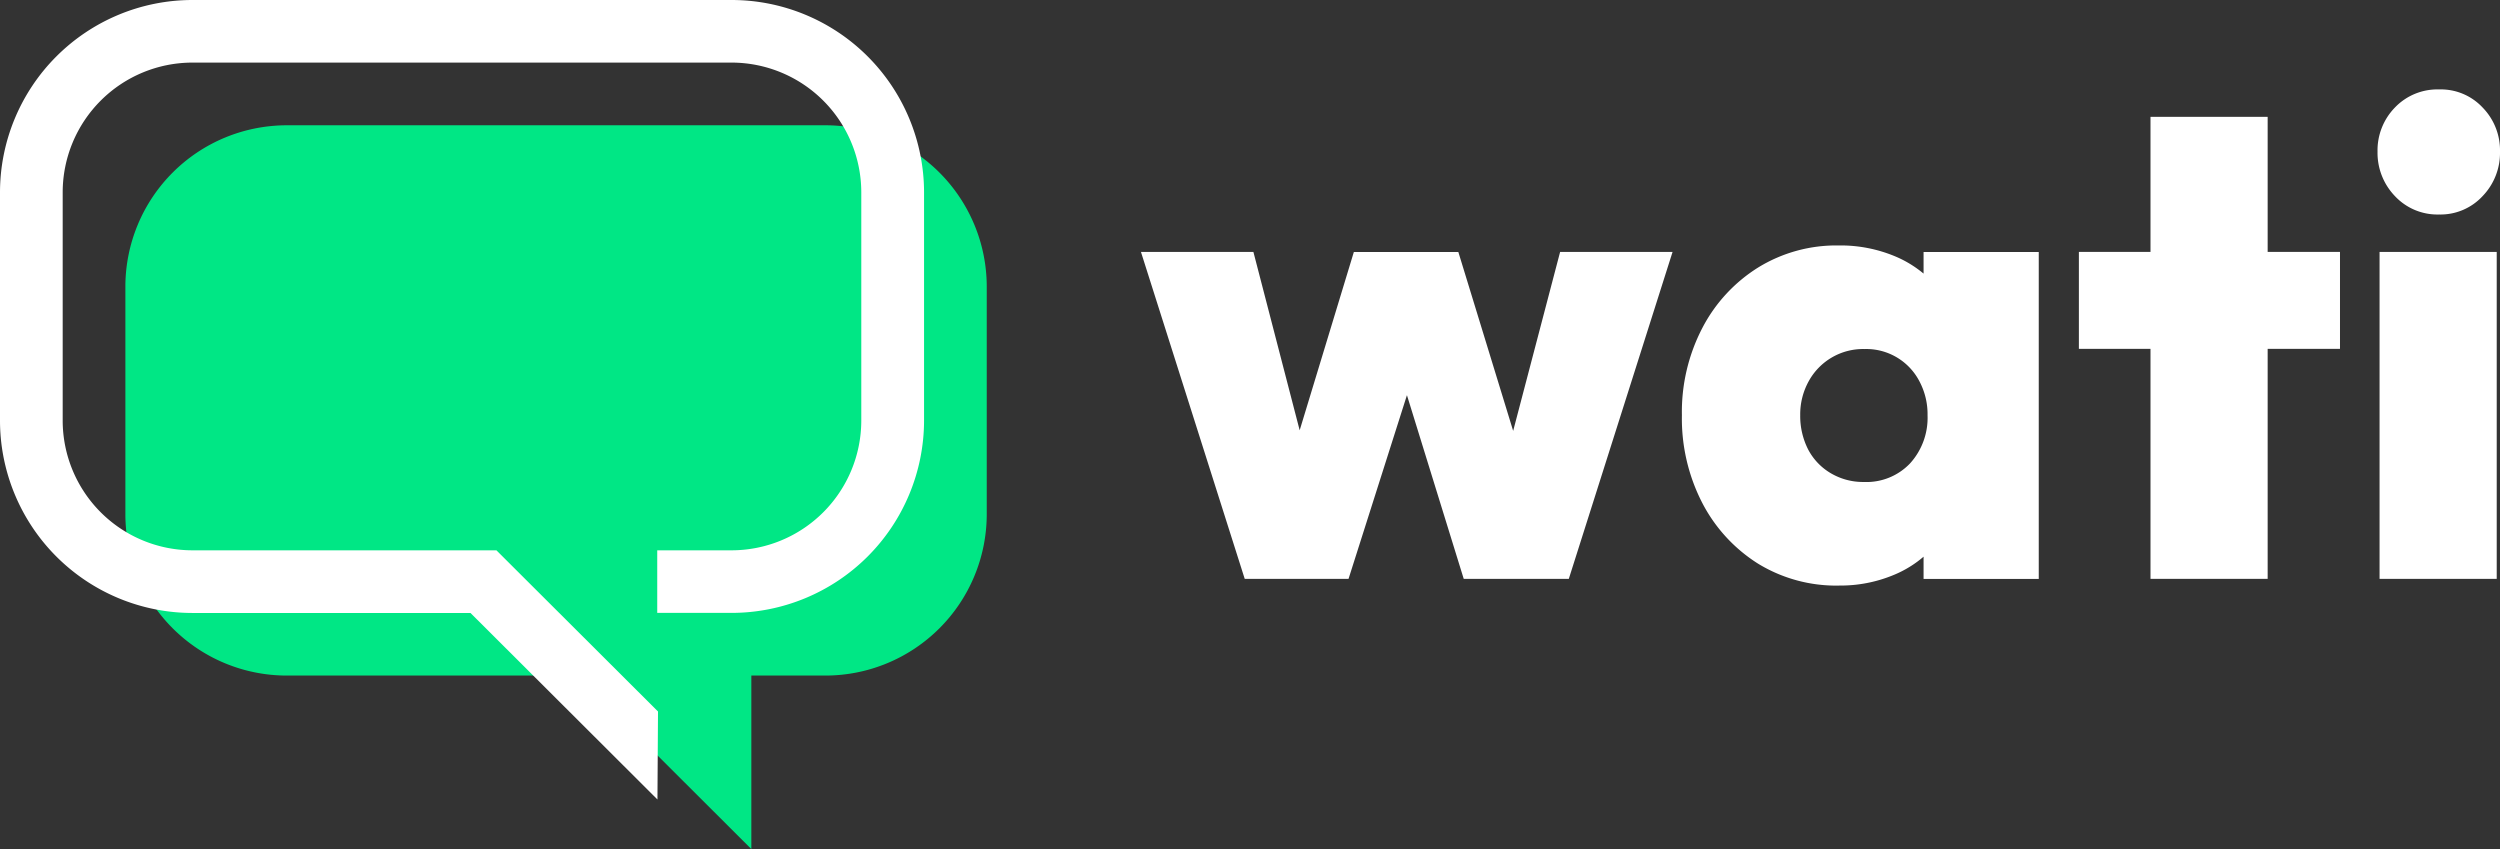
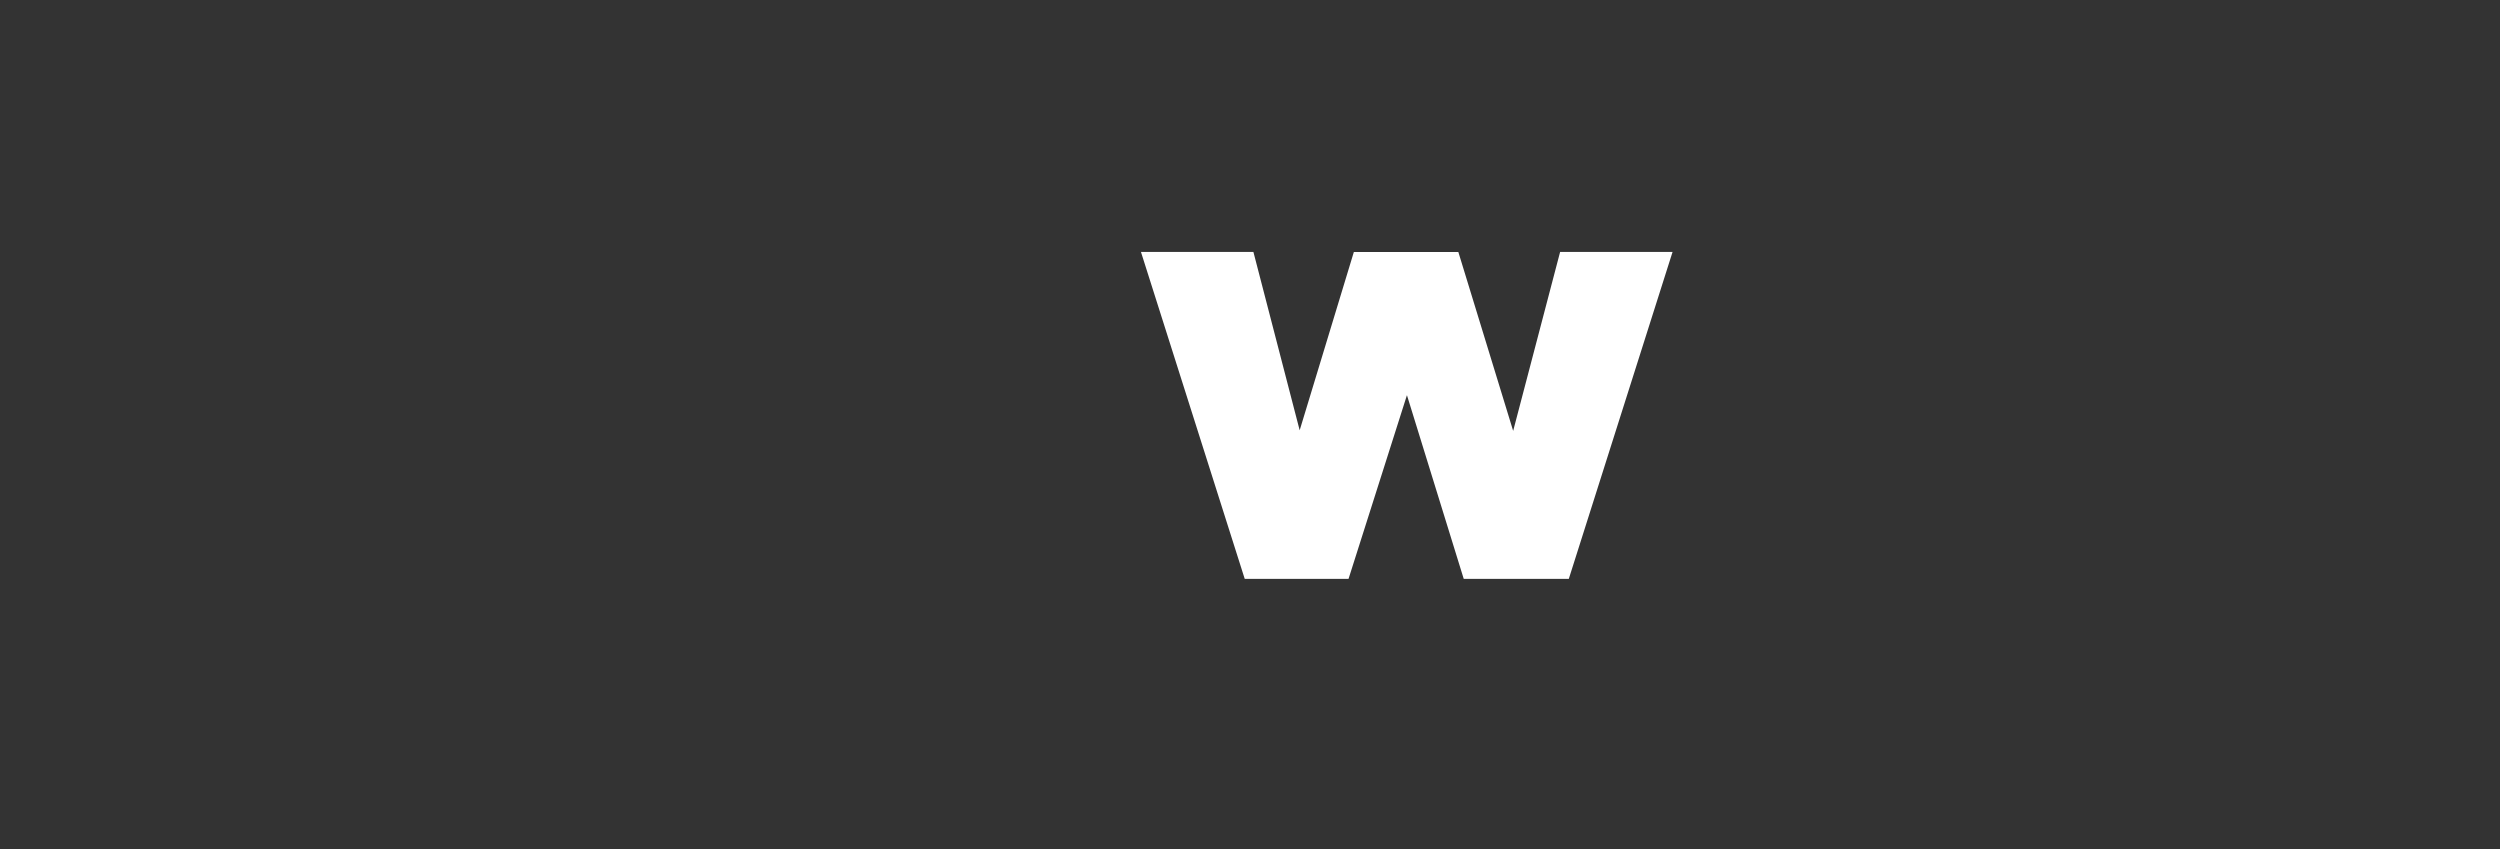
<svg xmlns="http://www.w3.org/2000/svg" width="159" height="54" viewBox="0 0 159 54">
  <rect x="0" y="0" width="159" height="54" fill="#333333" stroke="none" />
  <defs>
    <clipPath id="clip-path">
-       <rect id="Rectangle_1" data-name="Rectangle 1" width="159" height="54" fill="none" />
-     </clipPath>
+       </clipPath>
  </defs>
  <g id="Group_16297" data-name="Group 16297" transform="translate(-978 -1687)">
    <g id="Vector_Smart_Object" data-name="Vector Smart Object" transform="translate(978 1687)">
      <path id="Path_1" data-name="Path 1" d="M79.164,36.815l-6.6-20.794h7.152l3.917,15.1-2.128.045,4.6-15.14H92.75l4.64,15.14-2.128-.045,3.962-15.1h7.152l-6.6,20.794H93.093L88.663,22.486h1.66L85.767,36.815h-6.6Z" fill="#fff" />
      <g id="Group_2" data-name="Group 2">
        <g id="Group_1" data-name="Group 1" clip-path="url(#clip-path)">
-           <path id="Path_2" data-name="Path 2" d="M116.976,37.243a9.522,9.522,0,0,1-5.173-1.4,9.986,9.986,0,0,1-3.534-3.847,11.712,11.712,0,0,1-1.3-5.589,11.565,11.565,0,0,1,1.3-5.549,9.922,9.922,0,0,1,3.553-3.847,9.48,9.48,0,0,1,5.108-1.4,8.988,8.988,0,0,1,3.618.7,7.073,7.073,0,0,1,2.661,1.956,5.53,5.53,0,0,1,1.256,2.912V31.634a5.942,5.942,0,0,1-1.3,2.931,6.963,6.963,0,0,1-2.661,1.976,8.8,8.8,0,0,1-3.534.7Zm1.575-6.589a3.822,3.822,0,0,0,2.935-1.189,4.31,4.31,0,0,0,1.106-3.061,4.446,4.446,0,0,0-.513-2.145,3.806,3.806,0,0,0-3.494-2.06,3.942,3.942,0,0,0-3.558,2.06,4.348,4.348,0,0,0-.533,2.145,4.681,4.681,0,0,0,.508,2.19,3.792,3.792,0,0,0,1.445,1.508,4.03,4.03,0,0,0,2.088.552Zm3.788,6.166V31.206l1.067-5.017-1.067-5.062v-5.1h7.326V36.82Z" fill="#fff" />
-           <path id="Path_3" data-name="Path 3" d="M132.217,16.021h16.606v6.166H132.217Zm4.555-8.59h7.451V36.815h-7.451Z" fill="#fff" />
+           <path id="Path_3" data-name="Path 3" d="M132.217,16.021h16.606v6.166Zm4.555-8.59h7.451V36.815h-7.451Z" fill="#fff" />
          <path id="Path_4" data-name="Path 4" d="M155.128,13.642a3.7,3.7,0,0,1-2.811-1.17,3.968,3.968,0,0,1-1.106-2.827,3.9,3.9,0,0,1,1.106-2.807,3.733,3.733,0,0,1,2.811-1.15,3.635,3.635,0,0,1,2.766,1.15A3.9,3.9,0,0,1,159,9.645a3.959,3.959,0,0,1-1.106,2.827,3.644,3.644,0,0,1-2.766,1.17m-3.788,2.379h7.451V36.815H151.34Z" fill="#fff" />
          <path id="Path_5" data-name="Path 5" d="M18.221,42.966H36.726L47.785,54V42.966H52.51A10.269,10.269,0,0,0,62.757,32.733V18.2A10.269,10.269,0,0,0,52.51,7.968H18.221A10.269,10.269,0,0,0,7.974,18.2V32.733A10.269,10.269,0,0,0,18.221,42.966" fill="#00e785" />
          <path id="Path_6" data-name="Path 6" d="M41.815,50.85,29.923,38.985H12.24A12.247,12.247,0,0,1,0,26.761V12.223A12.247,12.247,0,0,1,12.24,0H46.529A12.247,12.247,0,0,1,58.77,12.223V26.756A12.247,12.247,0,0,1,46.529,38.98H41.8V35h4.725a8.258,8.258,0,0,0,8.253-8.242V12.223a8.258,8.258,0,0,0-8.253-8.242H12.24a8.258,8.258,0,0,0-8.253,8.242V26.756A8.258,8.258,0,0,0,12.24,35H31.573L41.849,45.251l-.035,5.594Z" fill="#fff" />
        </g>
      </g>
    </g>
  </g>
</svg>